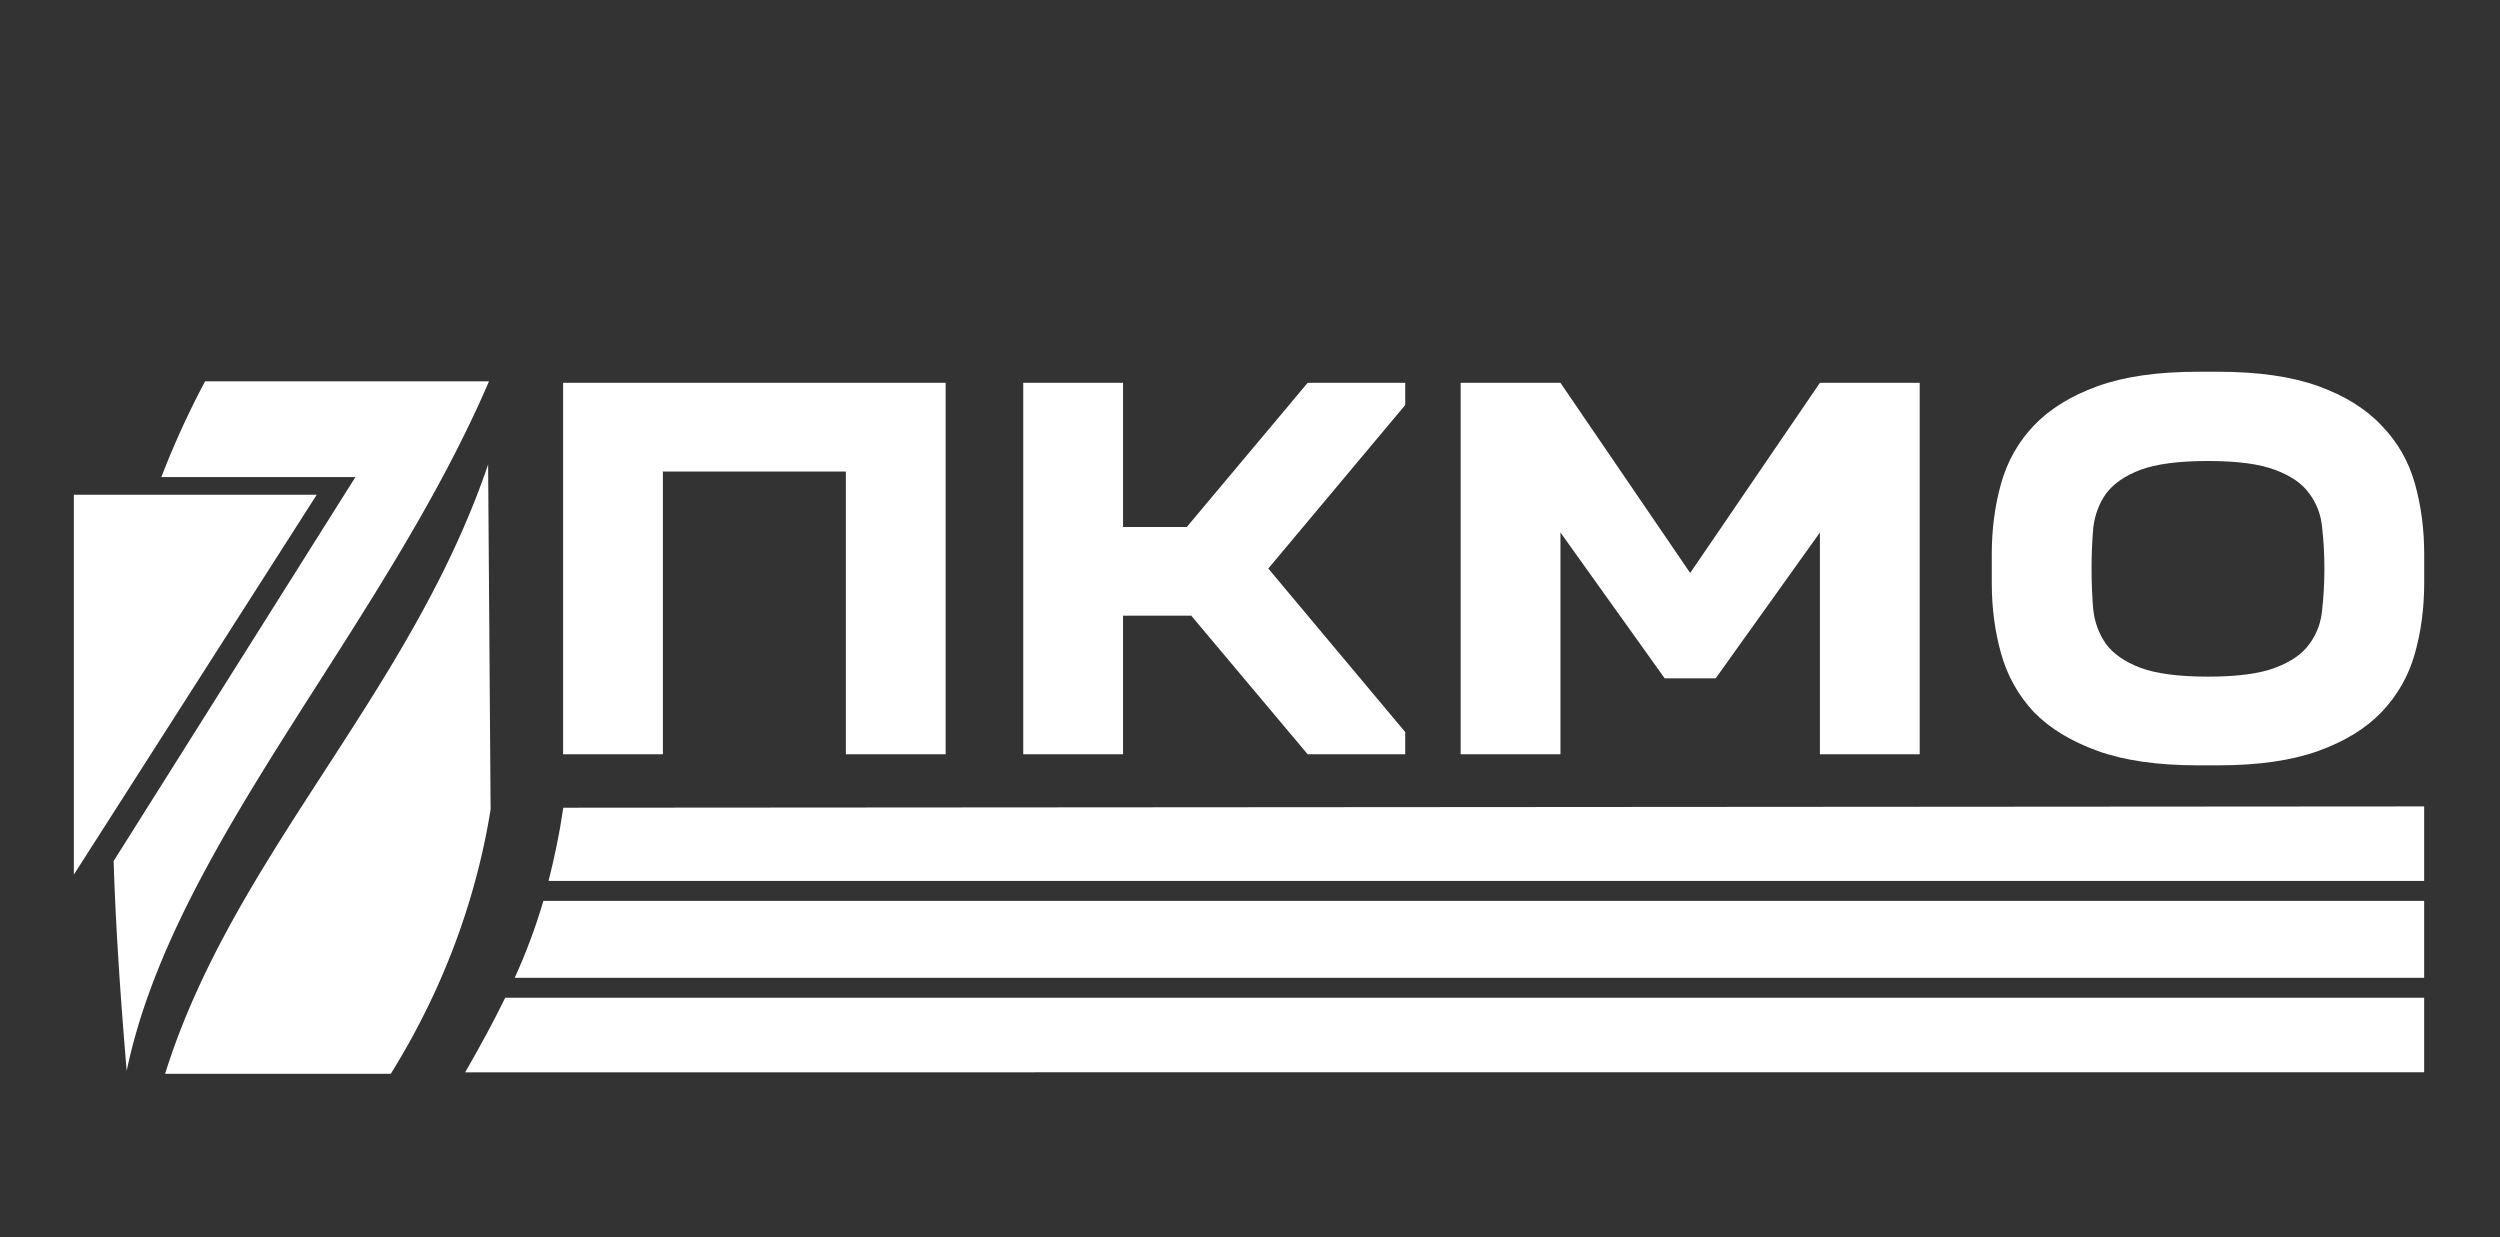
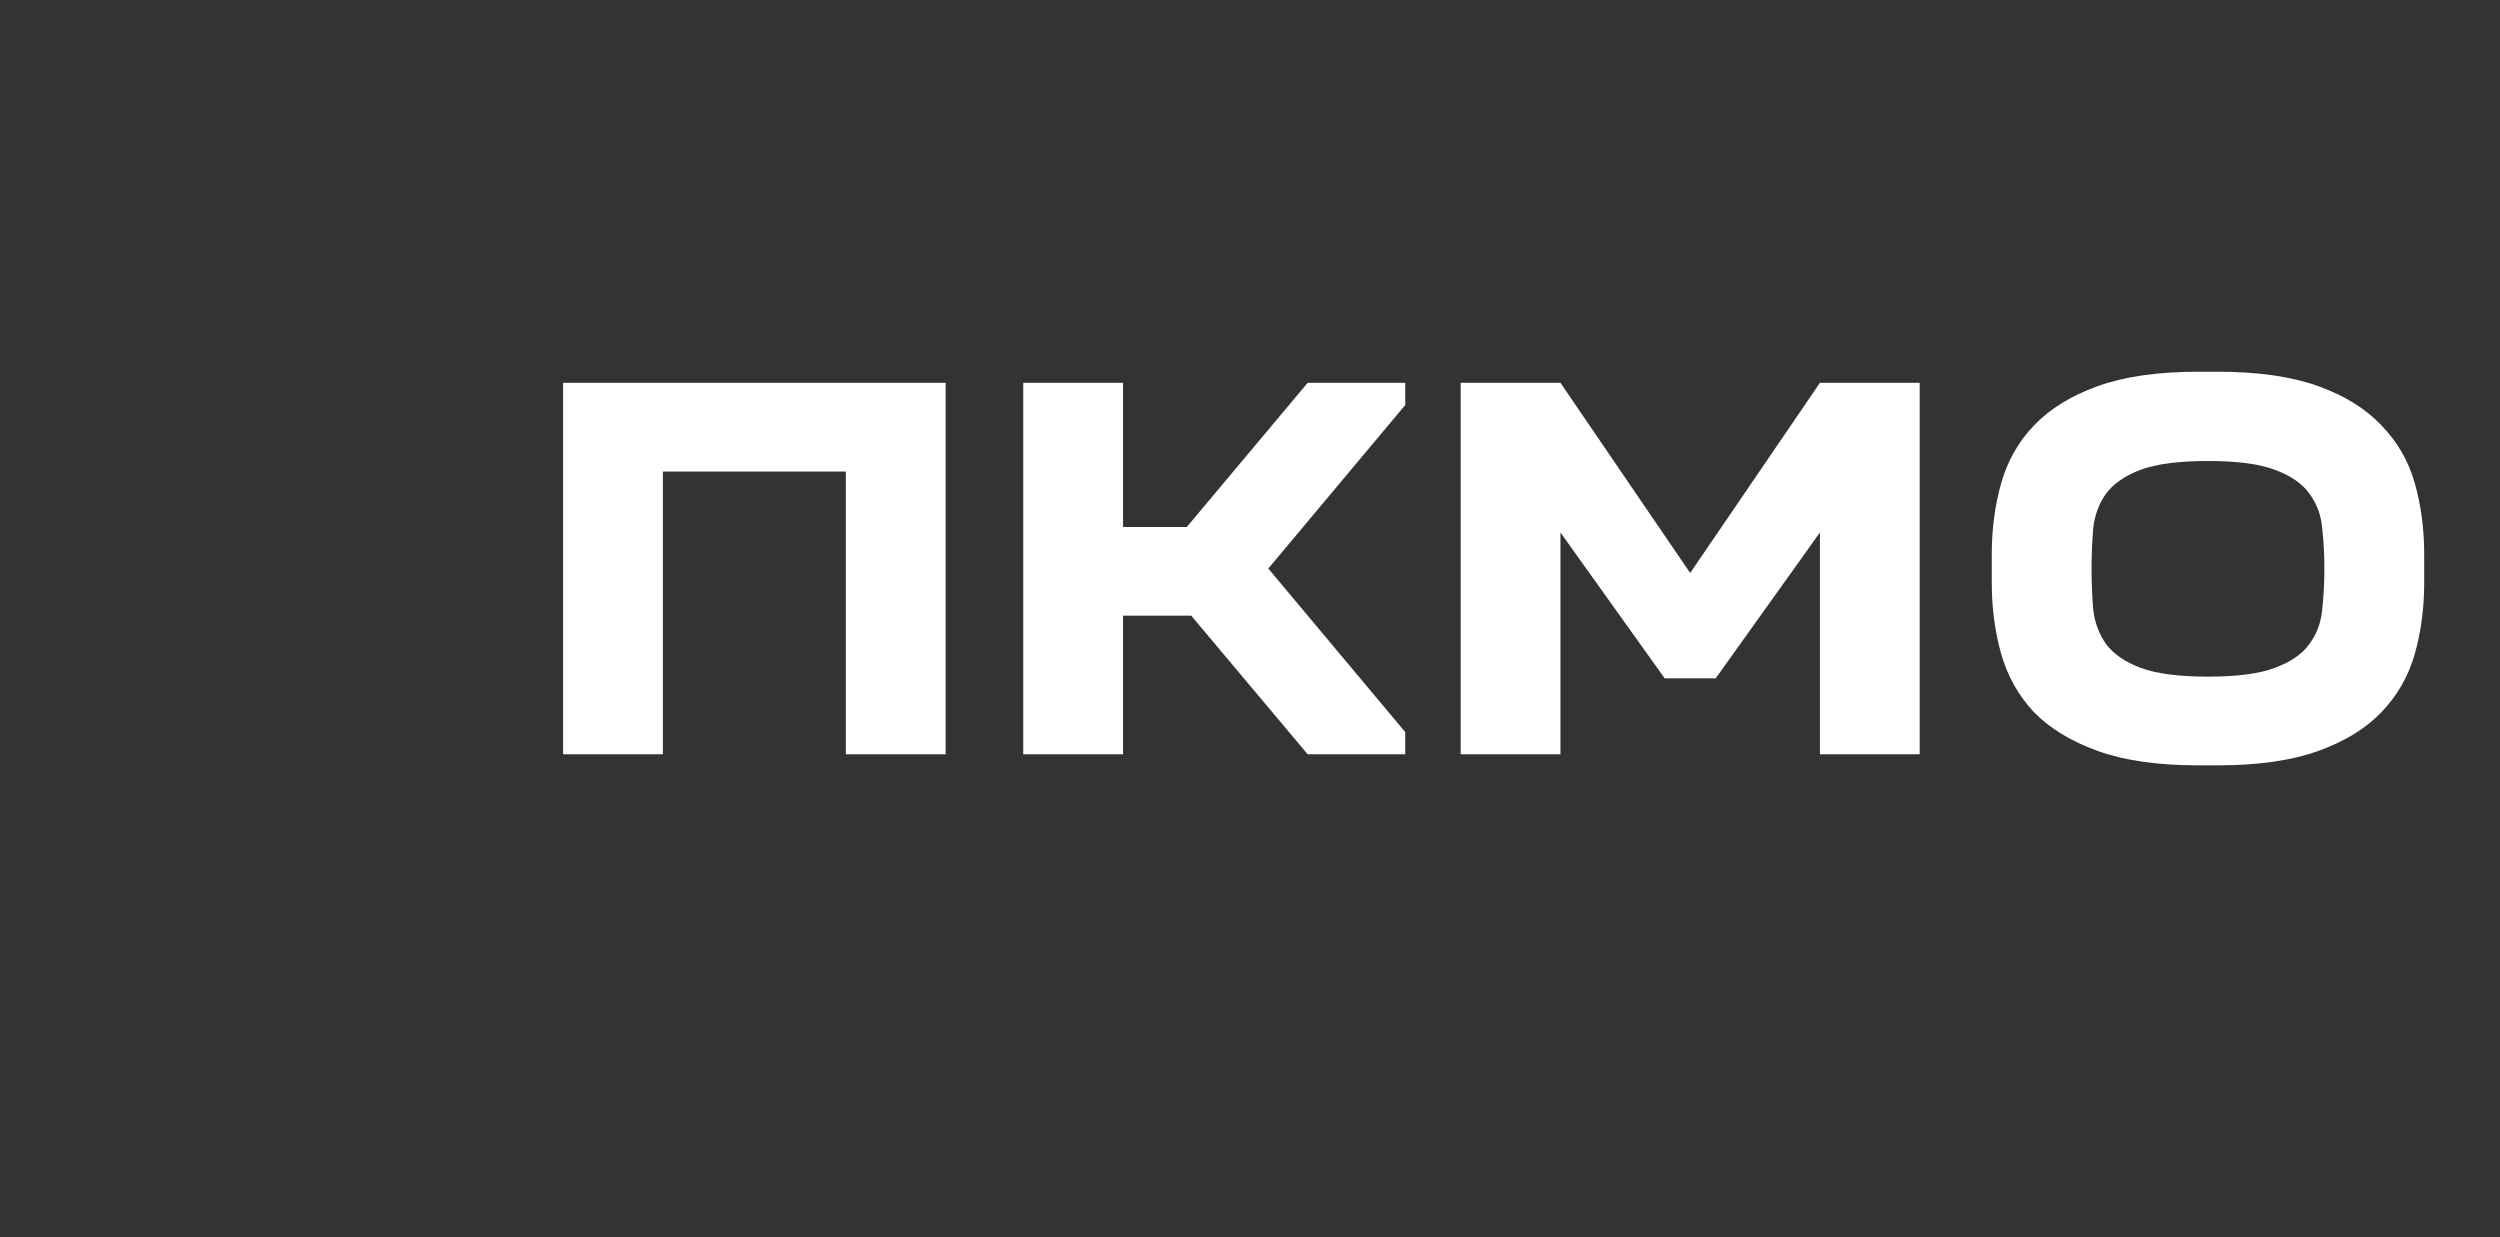
<svg xmlns="http://www.w3.org/2000/svg" xmlns:ns1="http://www.inkscape.org/namespaces/inkscape" xmlns:ns2="http://sodipodi.sourceforge.net/DTD/sodipodi-0.dtd" width="297mm" height="147mm" viewBox="0 0 297 147" version="1.1" id="svg1" xml:space="preserve" ns1:version="1.3 (0e150ed6c4, 2023-07-21)" ns2:docname="pkmo.svg">
  <rect x="0" y="0" width="297" height="147" fill="#333333" stroke="none" />
  <ns2:namedview id="namedview1" pagecolor="#ffffff" bordercolor="#000000" borderopacity="0.25" ns1:showpageshadow="2" ns1:pageopacity="0.0" ns1:pagecheckerboard="0" ns1:deskcolor="#d1d1d1" ns1:document-units="mm" ns1:zoom="1" ns1:cx="625.5" ns1:cy="393.5" ns1:window-width="2560" ns1:window-height="1369" ns1:window-x="-8" ns1:window-y="-8" ns1:window-maximized="1" ns1:current-layer="layer1" showgrid="false" showguides="true" />
  <defs id="defs1">
    <style id="style1">
      .cls-1 {
        fill: #fff;
        fill-rule: evenodd;
      }
    </style>
  </defs>
  <g ns1:label="Слой 1" ns1:groupmode="layer" id="layer1">
-     <path id="path7-0" style="fill:#ffffff;fill-opacity:1;stroke:none;stroke-width:1.492" d="m 13.502,102.288 c 0.222,7.215 0.738,15.35 1.549,24.931 5.544,-26.693 30.339,-52.364 43.041,-81.913 H 24.362 a 126.012,110.043 0 0 0 -5.193,11.371 h 23.054 z m 6.112,25.278 H 46.427 A 106.405,92.921 0 0 0 58.285,96.165 L 57.988,55.182 C 48.706,82.491 27.692,101.721 19.614,127.565 Z M 8.774,58.778 V 103.904 L 37.626,58.778 Z" />
    <path style="font-size:42.333px;font-family:'GetVoIP Grotesque';-inkscape-font-specification:'GetVoIP Grotesque';fill:#ffffff;fill-opacity:1;stroke:none;stroke-width:0.352" d="M 112.342,45.48 V 89.607 H 100.487 V 56.017 H 78.752 V 89.607 H 66.897 V 45.48 Z m 21.076,0 v 17.124 h 7.574 l 14.358,-17.124 h 11.592 v 2.634 l -16.268,19.429 16.268,19.429 v 2.634 H 155.349 L 141.518,73.141 h -8.101 V 89.607 H 121.562 V 45.48 Z m 64.347,35.104 -12.382,-17.322 v 26.345 H 173.527 V 45.48 h 11.855 l 15.412,22.59 15.412,-22.59 h 11.855 v 44.127 h -11.855 v -26.345 l -12.382,17.322 z m 38.858,-14.753 q 0,-4.479 1.12,-8.43 1.12,-3.952 3.886,-6.85 2.832,-2.964 7.574,-4.676 4.742,-1.712 11.921,-1.712 h 2.371 q 7.179,0 11.921,1.712 4.742,1.712 7.508,4.676 2.832,2.898 3.952,6.85 1.12,3.952 1.12,8.43 v 3.425 q 0,4.479 -1.12,8.43 -1.12,3.952 -3.952,6.915 -2.766,2.898 -7.508,4.61 -4.742,1.712 -11.921,1.712 h -2.371 q -7.179,0 -11.921,-1.712 -4.742,-1.712 -7.574,-4.61 -2.766,-2.964 -3.886,-6.915 -1.12,-3.952 -1.12,-8.43 z m 11.855,1.712 q 0,2.503 0.198,4.874 0.263,2.305 1.515,4.083 1.317,1.778 4.083,2.832 2.832,1.054 8.035,1.054 5.203,0 7.969,-1.054 2.832,-1.054 4.083,-2.832 1.317,-1.778 1.515,-4.083 0.263,-2.371 0.263,-4.874 0,-2.503 -0.263,-4.808 -0.198,-2.305 -1.515,-4.083 -1.251,-1.778 -4.083,-2.832 -2.766,-1.054 -7.969,-1.054 -5.203,0 -8.035,1.054 -2.766,1.054 -4.083,2.832 -1.251,1.778 -1.515,4.083 -0.198,2.305 -0.198,4.808 z" id="text16-3-1" aria-label="ПКМО" />
-     <path id="path1" style="fill:#ffffff;fill-opacity:1;stroke:none;stroke-width:0.36" d="m 287.99,95.802 -221.069,0.154 c -0.467,3.189 -1.068,6.009 -1.757,8.702 H 287.99 Z M 64.552,107.026 c -0.93,3.17 -2.045,6.138 -3.404,9.139 H 287.99 v -9.139 z m -4.532,11.506 c -1.37,2.802 -2.928,5.684 -4.759,8.859 l 232.73,-0.005 v -8.853 z" />
  </g>
</svg>